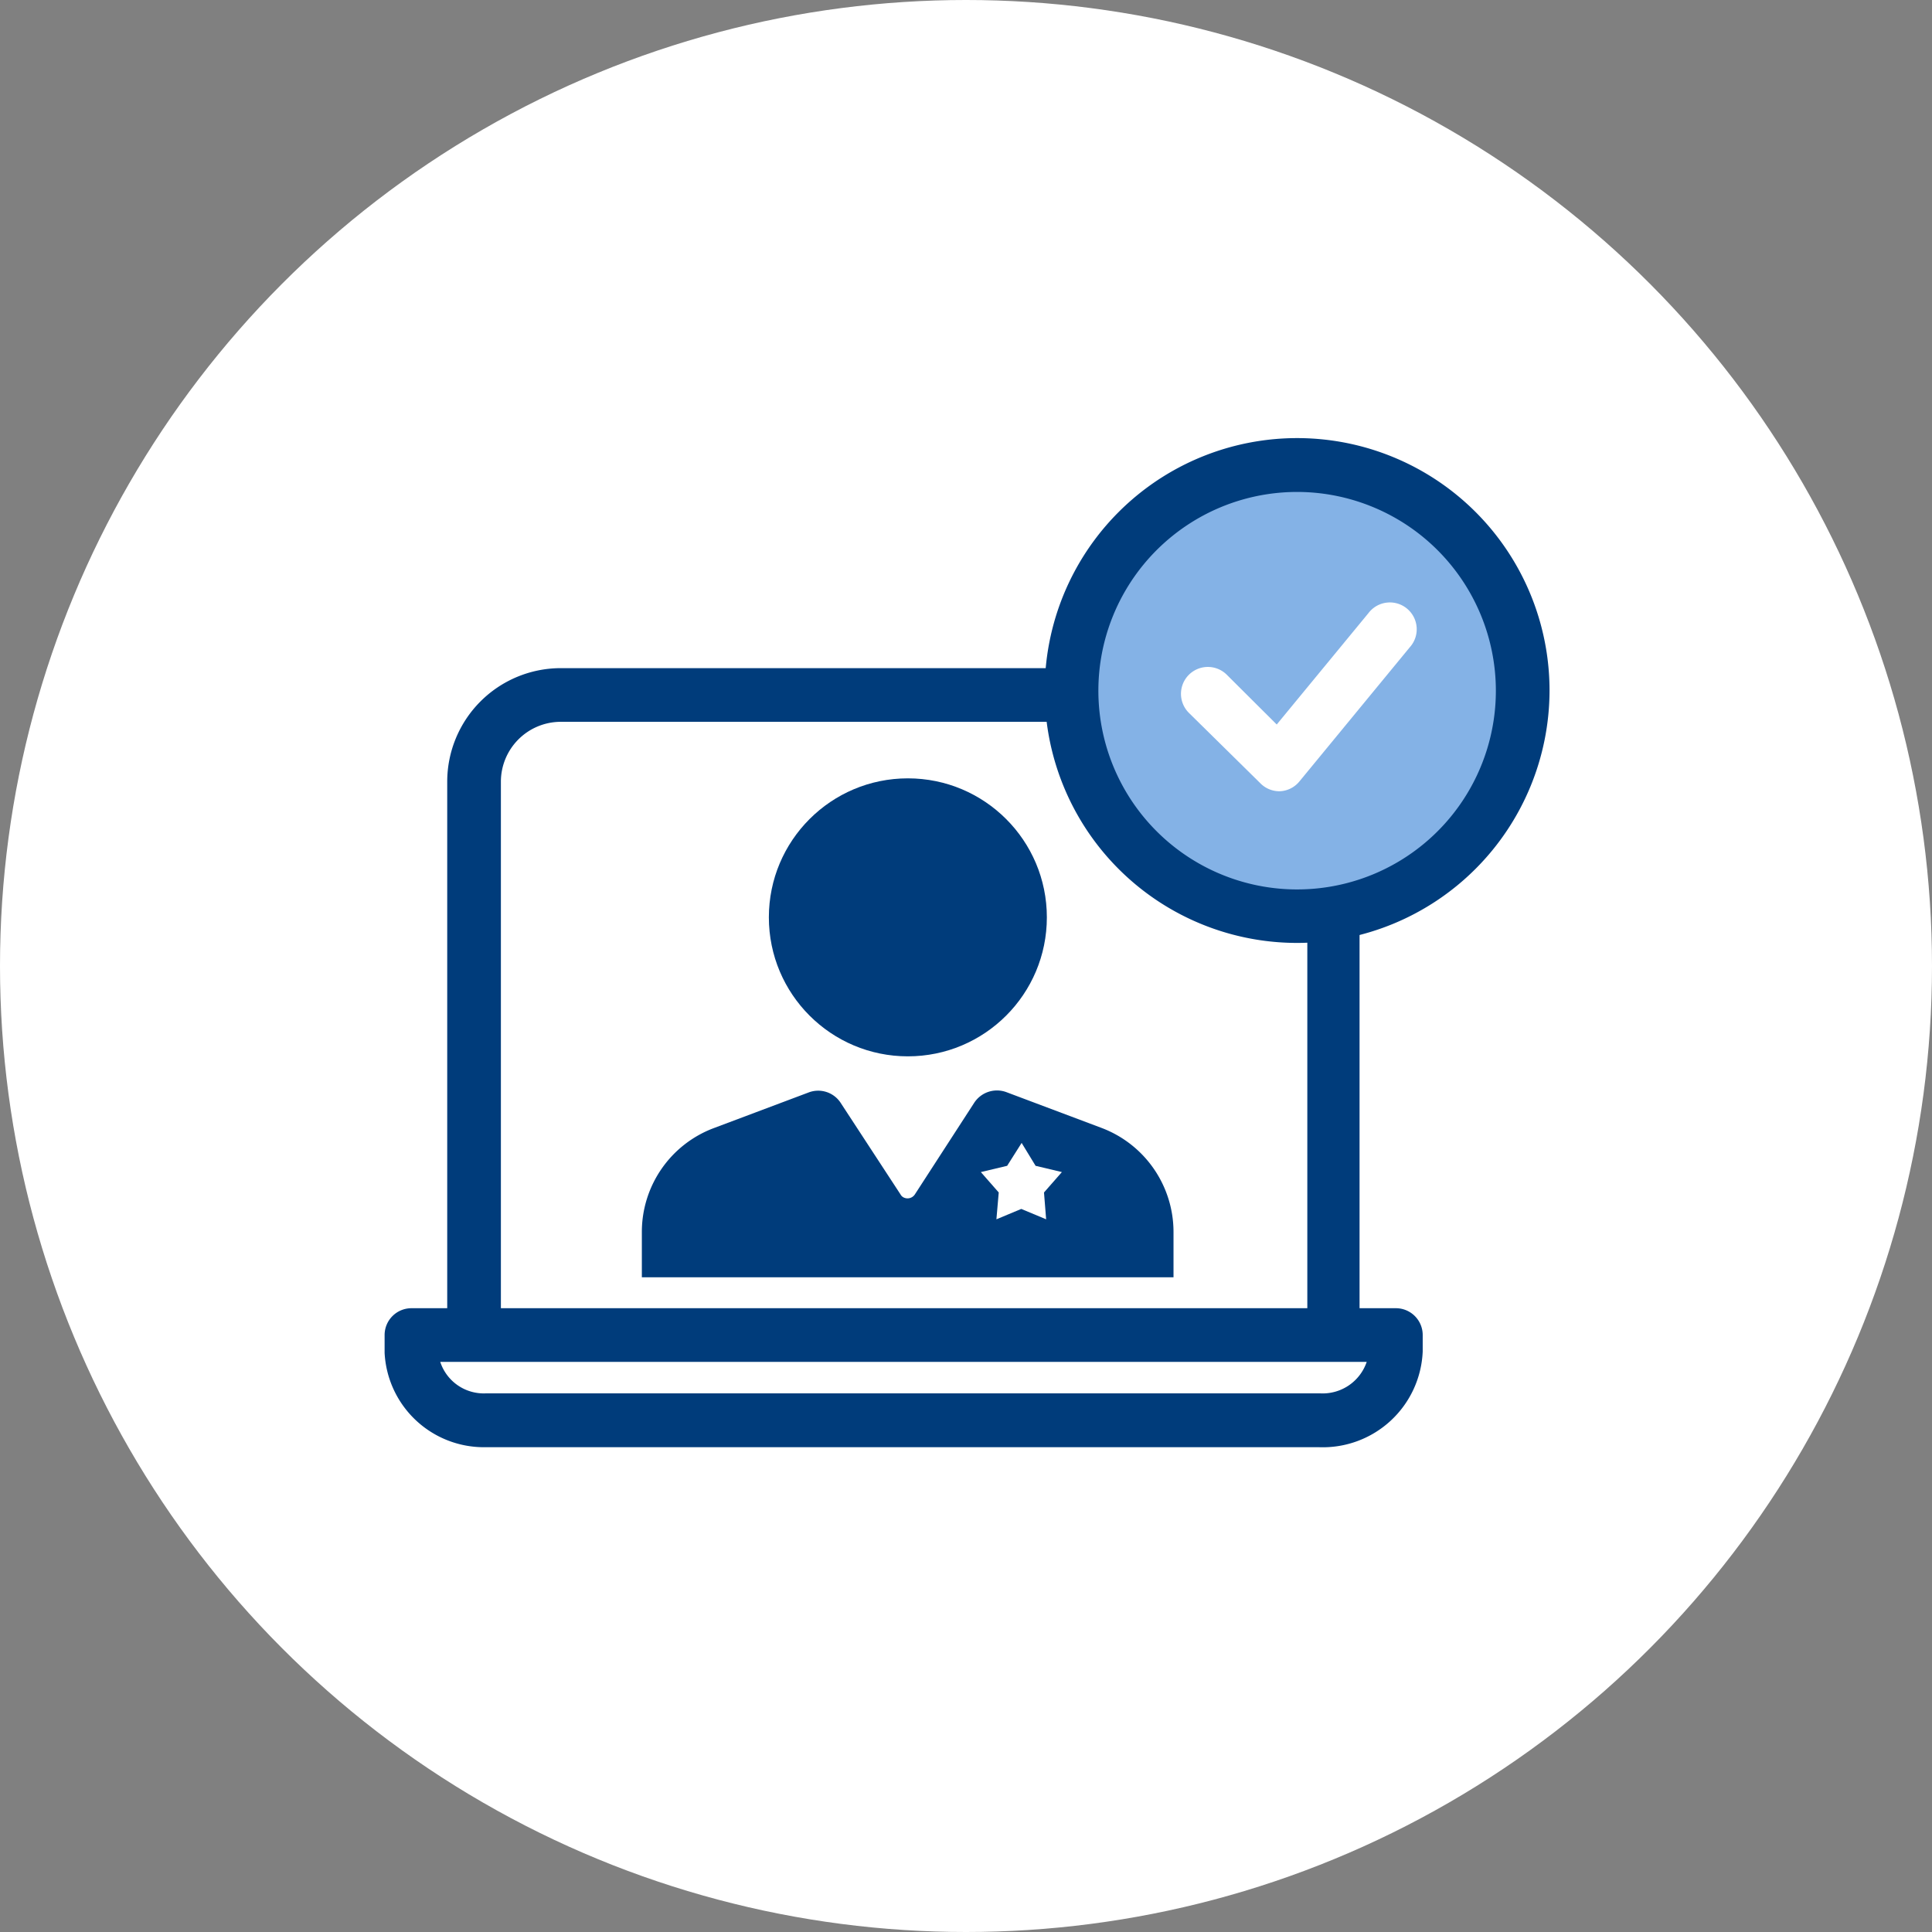
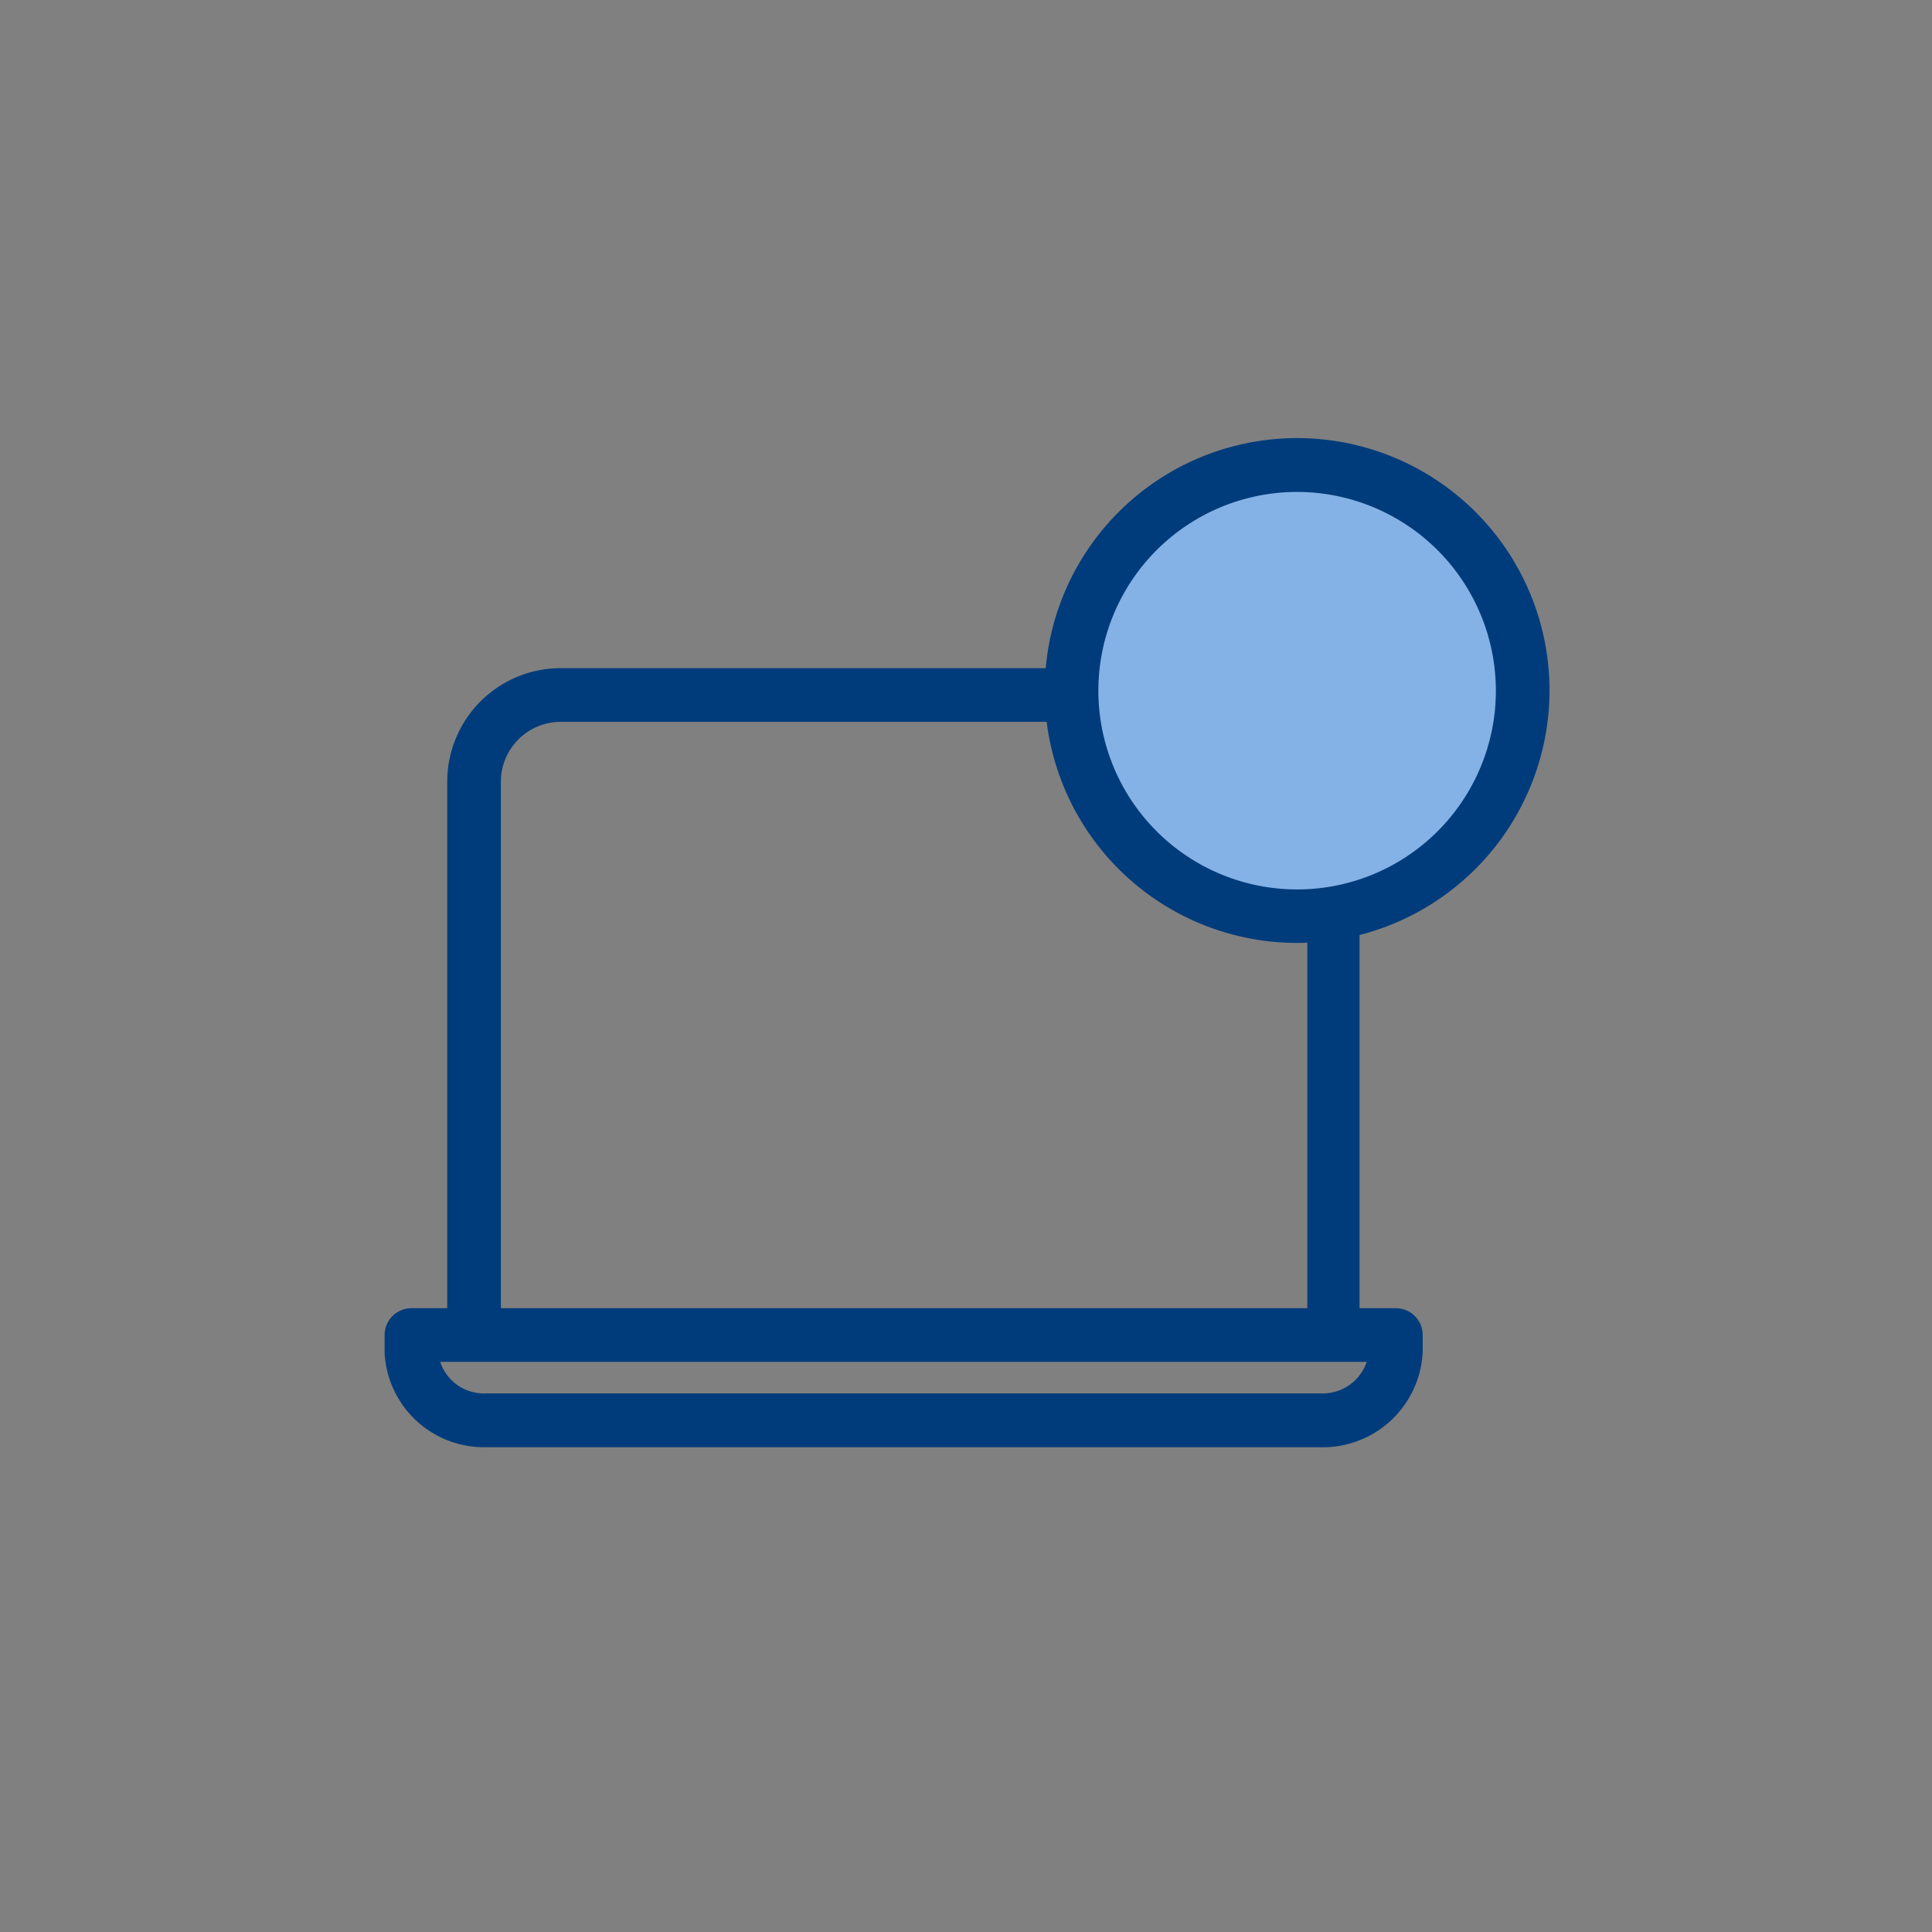
<svg xmlns="http://www.w3.org/2000/svg" viewBox="0 0 108 108" width="108px" height="108px">
  <rect x="0" y="0" width="108" height="108" fill="#808080" stroke="none" />
  <defs>
    <style>.a{fill:none;}.b{fill:#fff;}.c{fill:#003c7b;}.d{clip-path:url(#a);}.e{fill:#84b2e6;}</style>
    <clipPath id="a">
-       <rect class="a" x="35.04" y="42.75" width="30.94" height="28.65" />
-     </clipPath>
+       </clipPath>
  </defs>
-   <circle class="b" cx="54" cy="54" r="54" />
-   <path class="b" d="M26.47,73.23V43.69a4.84,4.84,0,0,1,4.84-4.84h38.4a4.84,4.84,0,0,1,4.84,4.84V73.14" />
  <path class="c" d="M78,73.13h-2V43.69a6.35,6.35,0,0,0-6.34-6.34H31.31A6.35,6.35,0,0,0,25,43.69V73.13H23a1.5,1.5,0,0,0-1.5,1.5v1A5.56,5.56,0,0,0,27,80.9H73.74a5.59,5.59,0,0,0,5.79-5.35v-.91A1.5,1.5,0,0,0,78,73.13ZM28,43.69a3.35,3.35,0,0,1,3.34-3.34h38.4a3.35,3.35,0,0,1,3.34,3.34V73.13H28ZM73.8,77.89H27.16a2.56,2.56,0,0,1-2.55-1.76H76.4A2.6,2.6,0,0,1,73.8,77.89Z" />
  <g class="d">
    <circle class="c" cx="50.75" cy="51.28" r="7.77" />
    <path class="c" d="M54.45,61.66l-3.31,5.11a.49.49,0,0,1-.66.15.4.4,0,0,1-.14-.15L47,61.66a1.5,1.5,0,0,0-1.8-.59l-5.32,2a6.2,6.2,0,0,0-4,5.8v8a1.92,1.92,0,0,0,1.92,1.92H63.68a1.92,1.92,0,0,0,1.92-1.92h0v-8a6.22,6.22,0,0,0-4-5.81l-5.32-2A1.52,1.52,0,0,0,54.45,61.66Z" />
-     <path class="b" d="M57.11,63.89l.78,1.28,1.47.35-1,1.14.12,1.5-1.39-.58-1.39.58.13-1.5-1-1.14,1.47-.35Z" />
  </g>
  <circle class="e" cx="72.52" cy="38.6" r="12.6" />
  <path class="c" d="M72.52,52.71A14.11,14.11,0,1,1,86.62,38.6,14.13,14.13,0,0,1,72.52,52.71Zm0-25.21a11.11,11.11,0,1,0,11.1,11.1A11.12,11.12,0,0,0,72.52,27.5Z" />
-   <path class="b" d="M71.46,44.23a1.49,1.49,0,0,1-1-.44l-4-3.94a1.5,1.5,0,1,1,2.12-2.13l2.79,2.78,5.13-6.23a1.5,1.5,0,1,1,2.31,1.91l-6.17,7.5a1.49,1.49,0,0,1-1.08.55Z" />
</svg>